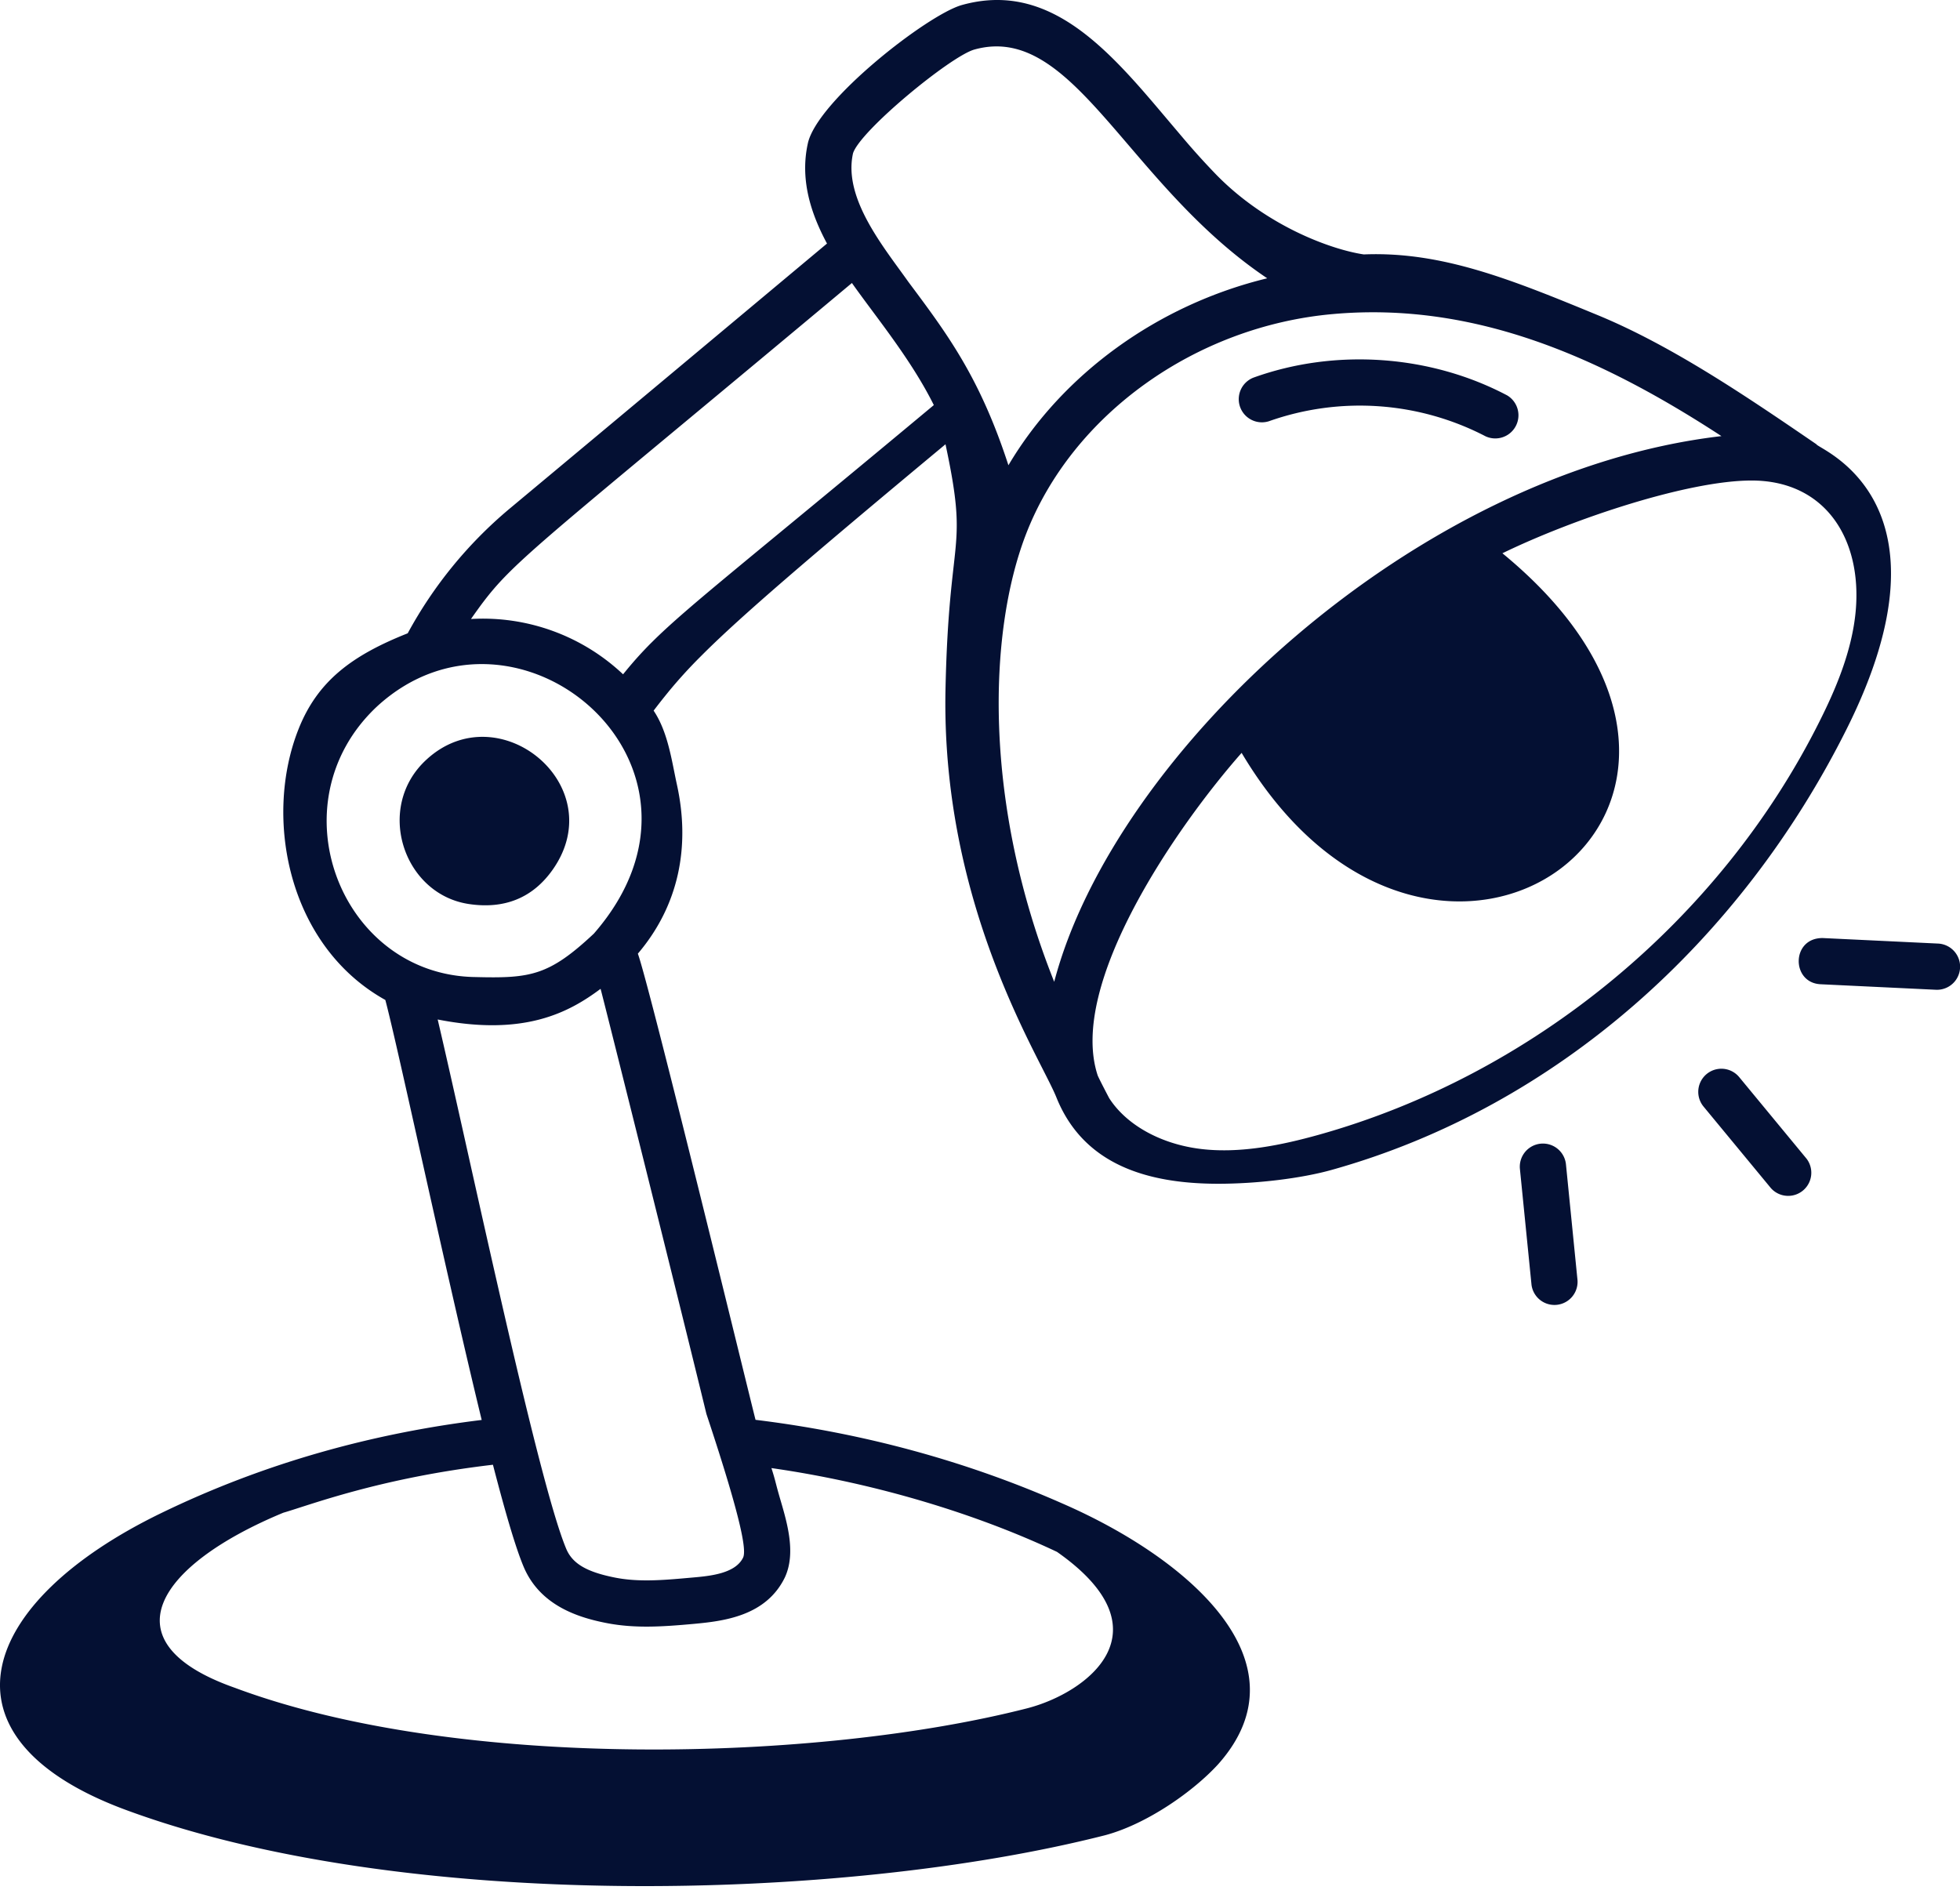
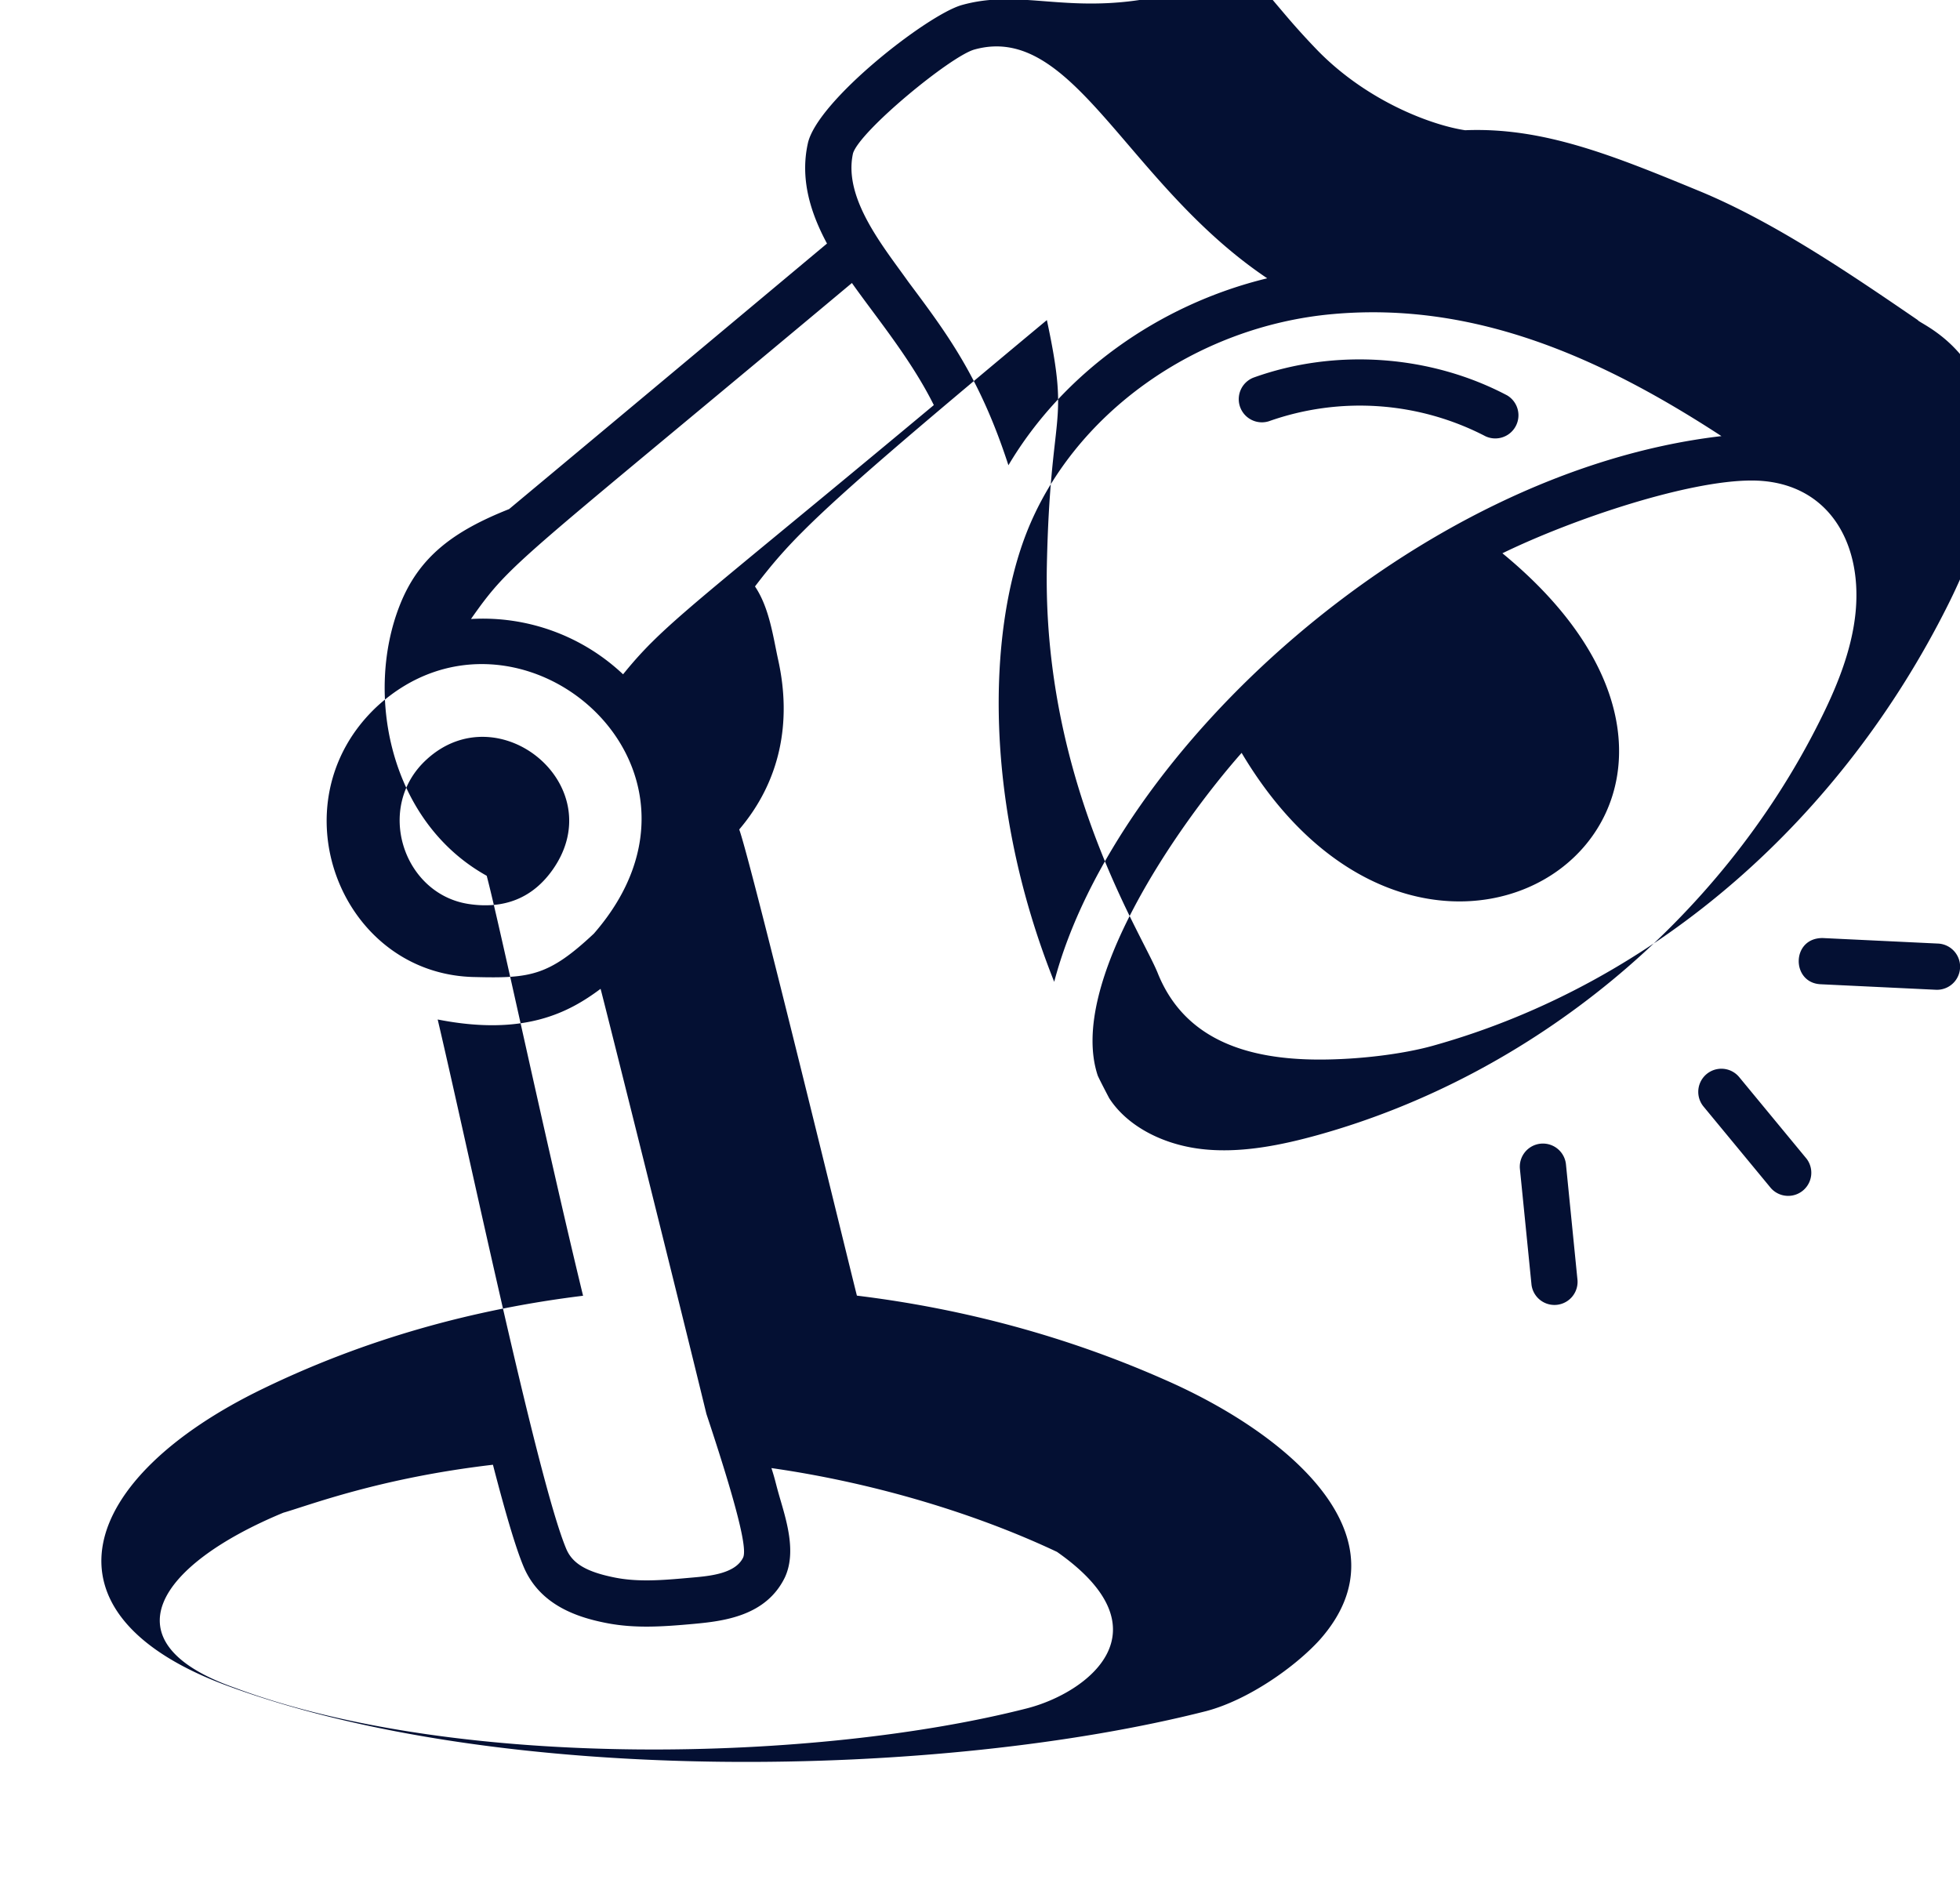
<svg xmlns="http://www.w3.org/2000/svg" width="100" height="97">
-   <path d="M49.07.258c-1.752.496-7.373 4.88-7.853 7.056-.4 1.806.121 3.522.977 5.113-5.364 4.485-10.37 8.673-16.22 13.55a21.905 21.905 0 0 0-5.172 6.337c-2.835 1.125-4.595 2.428-5.57 4.888-1.803 4.542-.53 11.064 4.428 13.822.446 1.681 1.65 7.222 2.966 13.046l.184.814.093.407.199.873c.497 2.179 1 4.338 1.474 6.29-5.6.687-11.105 2.206-16.35 4.752-9.32 4.518-11.745 11.428-1.892 15.114 14.101 5.245 36.601 4.746 50.037 1.327 2.153-.57 4.535-2.257 5.784-3.63 4.637-5.216-1.557-10.514-7.944-13.297-4.947-2.186-10.218-3.606-15.663-4.272-.13-.462-5.398-22.136-6.004-23.787 2.092-2.461 2.687-5.471 1.991-8.633-.262-1.193-.45-2.672-1.187-3.767.182-.239.36-.468.542-.695l.207-.256a24.74 24.74 0 0 1 1.607-1.771l.213-.213c1.928-1.91 5.191-4.724 12.323-10.657 1.198 5.608.176 4.317 0 12.487-.176 8.311 2.662 14.775 4.42 18.324l.214.428c.485.964.863 1.676 1.033 2.11 1.367 3.368 4.558 4.384 8.248 4.384 1.992 0 4.224-.274 5.755-.698 11.57-3.227 20.93-11.754 26.305-22.502 5.854-11.699-1.484-14.29-1.54-14.533-3.44-2.352-7.338-5.019-11.185-6.6-4.369-1.801-7.929-3.25-11.909-3.087-1.58-.233-4.891-1.389-7.503-4.044a37.636 37.636 0 0 1-1.754-1.94l-.385-.454-.58-.686-.387-.457-.194-.228-.39-.452C55.775 1.725 52.974-.837 49.07.258ZM25.15 74.74c.69 2.662 1.197 4.34 1.58 5.238.848 1.966 2.798 2.56 4.192 2.835 1.455.288 2.874.192 4.441.05 1.561-.142 3.721-.398 4.682-2.376.571-1.231.125-2.757-.236-3.985-.258-.88-.223-.884-.45-1.592 5.38.77 10.549 2.376 14.57 4.276 5.736 4.02 1.562 7.185-1.52 7.981-10.611 2.717-28.982 3.229-40.431-1.047-6.58-2.318-3.963-6.263 2.477-8.932 1.312-.376 4.915-1.773 10.695-2.448Zm5.492-24.284c.048.168.715 2.817 1.598 6.35l.163.652.478 1.913.331 1.329c1.004 4.03 2.09 8.411 2.83 11.448 1.867 5.615 2.034 6.982 1.872 7.328-.397.819-1.684.941-2.59 1.02l-.545.048c-1.278.112-2.355.16-3.399-.046-1.441-.286-2.16-.706-2.483-1.45-.76-1.792-2.078-7.218-3.394-12.973l-.232-1.018c-1.122-4.932-2.217-9.961-2.94-13.037 4.422.87 6.697-.359 8.311-1.564Zm48.565 8a1.18 1.18 0 0 0-1.66 1.194l.592 5.915a1.18 1.18 0 0 0 2.347-.232l-.59-5.919a1.18 1.18 0 0 0-.689-.958Zm8.562-3.922-.138.015a1.18 1.18 0 0 0-.715 1.915l3.438 4.163a1.18 1.18 0 0 0 1.818-1.502l-3.436-4.163a1.18 1.18 0 0 0-1.105-.413Zm1.598-30.015c3.759 0 5.635 2.976 5.313 6.643-.187 2.11-1.084 4.127-1.847 5.648-5.08 10.163-14.643 18.05-25.582 21.102-1.737.481-4.013.997-6.156.692-1.967-.28-3.651-1.24-4.504-2.57-.079-.149-.472-.9-.582-1.146-1.56-4.676 4.082-12.784 7.339-16.472 9.837 16.546 28.985 2.705 13.306-10.185 3.6-1.752 9.457-3.712 12.713-3.712Zm3.636 23.346c-1.619-.02-1.625 2.286-.115 2.357l5.895.282a1.18 1.18 0 0 0 .115-2.357Zm-5.174-25.612c-15.641 1.82-30.972 16.157-34.043 27.845-3.64-9.128-3.367-17.822-1.448-22.818C54.692 21.16 61 16.637 68.034 16.023c7.272-.642 13.727 2.272 19.795 6.23ZM30.298 47.64c-2.293 2.15-3.235 2.286-6.041 2.215-6.882-.092-10.288-8.868-5.024-13.805 7.122-6.541 18.526 3.032 11.065 11.59Zm-8.537-8.882c-2.647 2.42-1.205 6.858 2.151 7.369 1.808.275 3.272-.296 4.301-1.772 2.981-4.276-2.767-8.99-6.452-5.597ZM43.465 14.44c1.243 1.76 3.015 3.887 4.179 6.23-9.463 7.891-12.498 10.23-14.345 12.06l-.152.15-.146.15-.142.149c-.164.173-.32.345-.475.52l-.132.153a21.42 21.42 0 0 0-.132.154l-.131.157-.2.244a10.416 10.416 0 0 0-7.759-2.822c.103-.148.201-.287.297-.42l.114-.158c.075-.104.15-.204.224-.302l.112-.146.057-.073.114-.143c.048-.06.098-.12.148-.18l.102-.12c1.635-1.903 4.48-4.075 18.267-15.603Zm21.19-.24c-5.564 1.349-10.435 4.866-13.205 9.54-1.467-4.516-3.145-6.731-5.106-9.359-1.249-1.765-3.335-4.257-2.823-6.557.352-1.145 4.968-4.95 6.189-5.295 5.065-1.414 7.74 6.835 14.945 11.672Zm12.243 5.976c-3.933-2.077-8.775-2.414-12.957-.903a1.181 1.181 0 0 0 .802 2.22 13.91 13.91 0 0 1 11.052.77 1.182 1.182 0 0 0 1.103-2.087Z" fill="#041033" fill-rule="nonzero" />
+   <path d="M49.07.258c-1.752.496-7.373 4.88-7.853 7.056-.4 1.806.121 3.522.977 5.113-5.364 4.485-10.37 8.673-16.22 13.55c-2.835 1.125-4.595 2.428-5.57 4.888-1.803 4.542-.53 11.064 4.428 13.822.446 1.681 1.65 7.222 2.966 13.046l.184.814.093.407.199.873c.497 2.179 1 4.338 1.474 6.29-5.6.687-11.105 2.206-16.35 4.752-9.32 4.518-11.745 11.428-1.892 15.114 14.101 5.245 36.601 4.746 50.037 1.327 2.153-.57 4.535-2.257 5.784-3.63 4.637-5.216-1.557-10.514-7.944-13.297-4.947-2.186-10.218-3.606-15.663-4.272-.13-.462-5.398-22.136-6.004-23.787 2.092-2.461 2.687-5.471 1.991-8.633-.262-1.193-.45-2.672-1.187-3.767.182-.239.36-.468.542-.695l.207-.256a24.74 24.74 0 0 1 1.607-1.771l.213-.213c1.928-1.91 5.191-4.724 12.323-10.657 1.198 5.608.176 4.317 0 12.487-.176 8.311 2.662 14.775 4.42 18.324l.214.428c.485.964.863 1.676 1.033 2.11 1.367 3.368 4.558 4.384 8.248 4.384 1.992 0 4.224-.274 5.755-.698 11.57-3.227 20.93-11.754 26.305-22.502 5.854-11.699-1.484-14.29-1.54-14.533-3.44-2.352-7.338-5.019-11.185-6.6-4.369-1.801-7.929-3.25-11.909-3.087-1.58-.233-4.891-1.389-7.503-4.044a37.636 37.636 0 0 1-1.754-1.94l-.385-.454-.58-.686-.387-.457-.194-.228-.39-.452C55.775 1.725 52.974-.837 49.07.258ZM25.15 74.74c.69 2.662 1.197 4.34 1.58 5.238.848 1.966 2.798 2.56 4.192 2.835 1.455.288 2.874.192 4.441.05 1.561-.142 3.721-.398 4.682-2.376.571-1.231.125-2.757-.236-3.985-.258-.88-.223-.884-.45-1.592 5.38.77 10.549 2.376 14.57 4.276 5.736 4.02 1.562 7.185-1.52 7.981-10.611 2.717-28.982 3.229-40.431-1.047-6.58-2.318-3.963-6.263 2.477-8.932 1.312-.376 4.915-1.773 10.695-2.448Zm5.492-24.284c.048.168.715 2.817 1.598 6.35l.163.652.478 1.913.331 1.329c1.004 4.03 2.09 8.411 2.83 11.448 1.867 5.615 2.034 6.982 1.872 7.328-.397.819-1.684.941-2.59 1.02l-.545.048c-1.278.112-2.355.16-3.399-.046-1.441-.286-2.16-.706-2.483-1.45-.76-1.792-2.078-7.218-3.394-12.973l-.232-1.018c-1.122-4.932-2.217-9.961-2.94-13.037 4.422.87 6.697-.359 8.311-1.564Zm48.565 8a1.18 1.18 0 0 0-1.66 1.194l.592 5.915a1.18 1.18 0 0 0 2.347-.232l-.59-5.919a1.18 1.18 0 0 0-.689-.958Zm8.562-3.922-.138.015a1.18 1.18 0 0 0-.715 1.915l3.438 4.163a1.18 1.18 0 0 0 1.818-1.502l-3.436-4.163a1.18 1.18 0 0 0-1.105-.413Zm1.598-30.015c3.759 0 5.635 2.976 5.313 6.643-.187 2.11-1.084 4.127-1.847 5.648-5.08 10.163-14.643 18.05-25.582 21.102-1.737.481-4.013.997-6.156.692-1.967-.28-3.651-1.24-4.504-2.57-.079-.149-.472-.9-.582-1.146-1.56-4.676 4.082-12.784 7.339-16.472 9.837 16.546 28.985 2.705 13.306-10.185 3.6-1.752 9.457-3.712 12.713-3.712Zm3.636 23.346c-1.619-.02-1.625 2.286-.115 2.357l5.895.282a1.18 1.18 0 0 0 .115-2.357Zm-5.174-25.612c-15.641 1.82-30.972 16.157-34.043 27.845-3.64-9.128-3.367-17.822-1.448-22.818C54.692 21.16 61 16.637 68.034 16.023c7.272-.642 13.727 2.272 19.795 6.23ZM30.298 47.64c-2.293 2.15-3.235 2.286-6.041 2.215-6.882-.092-10.288-8.868-5.024-13.805 7.122-6.541 18.526 3.032 11.065 11.59Zm-8.537-8.882c-2.647 2.42-1.205 6.858 2.151 7.369 1.808.275 3.272-.296 4.301-1.772 2.981-4.276-2.767-8.99-6.452-5.597ZM43.465 14.44c1.243 1.76 3.015 3.887 4.179 6.23-9.463 7.891-12.498 10.23-14.345 12.06l-.152.15-.146.15-.142.149c-.164.173-.32.345-.475.52l-.132.153a21.42 21.42 0 0 0-.132.154l-.131.157-.2.244a10.416 10.416 0 0 0-7.759-2.822c.103-.148.201-.287.297-.42l.114-.158c.075-.104.15-.204.224-.302l.112-.146.057-.073.114-.143c.048-.06.098-.12.148-.18l.102-.12c1.635-1.903 4.48-4.075 18.267-15.603Zm21.19-.24c-5.564 1.349-10.435 4.866-13.205 9.54-1.467-4.516-3.145-6.731-5.106-9.359-1.249-1.765-3.335-4.257-2.823-6.557.352-1.145 4.968-4.95 6.189-5.295 5.065-1.414 7.74 6.835 14.945 11.672Zm12.243 5.976c-3.933-2.077-8.775-2.414-12.957-.903a1.181 1.181 0 0 0 .802 2.22 13.91 13.91 0 0 1 11.052.77 1.182 1.182 0 0 0 1.103-2.087Z" fill="#041033" fill-rule="nonzero" />
</svg>